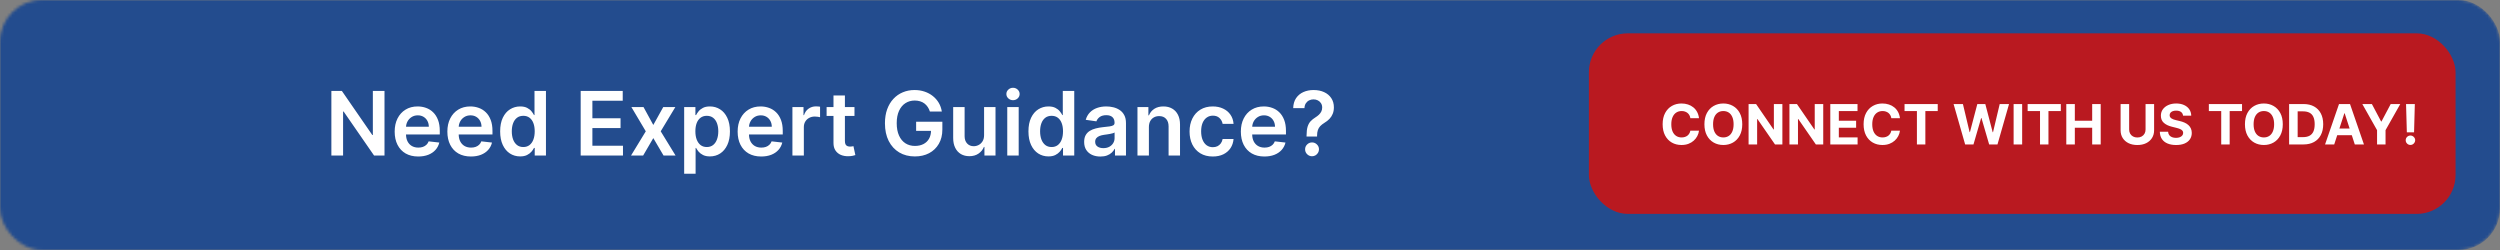
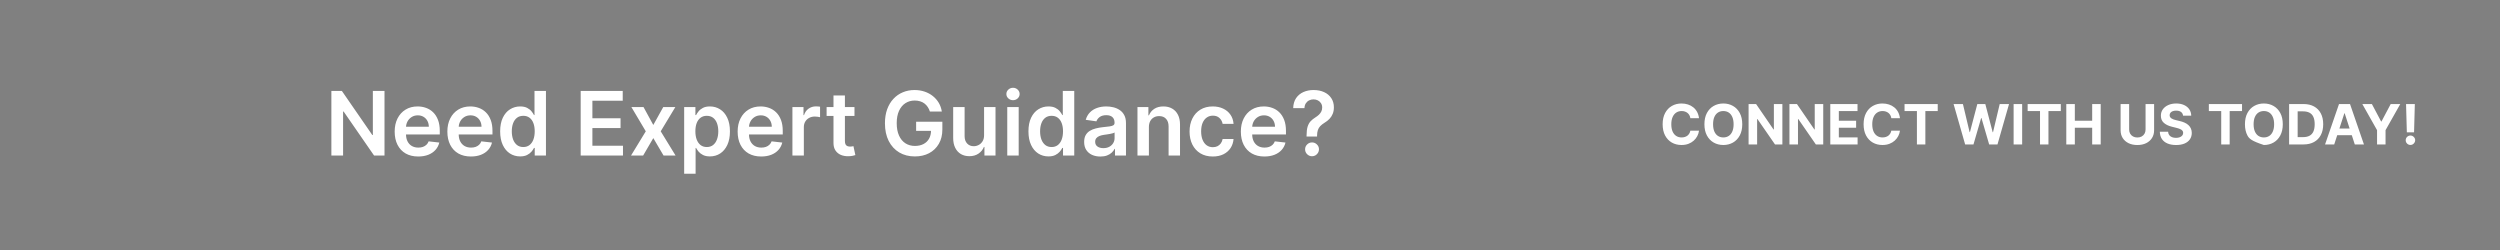
<svg xmlns="http://www.w3.org/2000/svg" width="900" height="90" viewBox="0 0 900 90" fill="none">
  <rect x="0" y="0" width="900" height="90" fill="#808080" stroke="none" />
  <mask id="mask0_1128_22" style="mask-type:alpha" maskUnits="userSpaceOnUse" x="0" y="0" width="900" height="90">
-     <rect width="900" height="90" rx="15" fill="#191919" />
-   </mask>
+     </mask>
  <g mask="url(#mask0_1128_22)">
-     <rect x="-15.75" width="915.75" height="90" rx="15" fill="#234C8E" />
-   </g>
+     </g>
  <path d="M138.42 32.727V56H134.67L123.705 40.148H123.511V56H119.295V32.727H123.068L134.023 48.591H134.227V32.727H138.42ZM150.56 56.341C148.81 56.341 147.298 55.977 146.026 55.25C144.76 54.515 143.787 53.477 143.105 52.136C142.423 50.788 142.082 49.201 142.082 47.375C142.082 45.58 142.423 44.004 143.105 42.648C143.795 41.284 144.757 40.224 145.991 39.466C147.226 38.701 148.677 38.318 150.344 38.318C151.42 38.318 152.435 38.492 153.389 38.841C154.351 39.182 155.2 39.712 155.935 40.432C156.677 41.151 157.26 42.068 157.685 43.182C158.109 44.288 158.321 45.606 158.321 47.136V48.398H144.014V45.625H154.378C154.37 44.837 154.2 44.136 153.866 43.523C153.533 42.901 153.067 42.413 152.469 42.057C151.878 41.701 151.188 41.523 150.401 41.523C149.56 41.523 148.821 41.727 148.185 42.136C147.548 42.538 147.052 43.068 146.696 43.727C146.348 44.379 146.17 45.095 146.162 45.875V48.295C146.162 49.311 146.348 50.182 146.719 50.909C147.09 51.629 147.609 52.182 148.276 52.568C148.942 52.947 149.723 53.136 150.616 53.136C151.215 53.136 151.757 53.053 152.241 52.886C152.726 52.712 153.147 52.458 153.503 52.125C153.859 51.792 154.128 51.379 154.31 50.886L158.151 51.318C157.908 52.333 157.446 53.22 156.764 53.977C156.09 54.727 155.226 55.311 154.173 55.727C153.12 56.136 151.916 56.341 150.56 56.341ZM169.528 56.341C167.778 56.341 166.267 55.977 164.994 55.25C163.729 54.515 162.756 53.477 162.074 52.136C161.392 50.788 161.051 49.201 161.051 47.375C161.051 45.58 161.392 44.004 162.074 42.648C162.763 41.284 163.725 40.224 164.96 39.466C166.195 38.701 167.646 38.318 169.312 38.318C170.388 38.318 171.403 38.492 172.358 38.841C173.32 39.182 174.169 39.712 174.903 40.432C175.646 41.151 176.229 42.068 176.653 43.182C177.078 44.288 177.29 45.606 177.29 47.136V48.398H162.983V45.625H173.347C173.339 44.837 173.169 44.136 172.835 43.523C172.502 42.901 172.036 42.413 171.438 42.057C170.847 41.701 170.157 41.523 169.369 41.523C168.528 41.523 167.79 41.727 167.153 42.136C166.517 42.538 166.021 43.068 165.665 43.727C165.316 44.379 165.138 45.095 165.131 45.875V48.295C165.131 49.311 165.316 50.182 165.688 50.909C166.059 51.629 166.578 52.182 167.244 52.568C167.911 52.947 168.691 53.136 169.585 53.136C170.184 53.136 170.725 53.053 171.21 52.886C171.695 52.712 172.116 52.458 172.472 52.125C172.828 51.792 173.097 51.379 173.278 50.886L177.119 51.318C176.877 52.333 176.415 53.22 175.733 53.977C175.059 54.727 174.195 55.311 173.142 55.727C172.089 56.136 170.884 56.341 169.528 56.341ZM187.247 56.307C185.876 56.307 184.649 55.955 183.565 55.25C182.482 54.545 181.626 53.523 180.997 52.182C180.368 50.841 180.054 49.212 180.054 47.295C180.054 45.356 180.372 43.72 181.009 42.386C181.652 41.045 182.52 40.034 183.611 39.352C184.702 38.663 185.918 38.318 187.259 38.318C188.281 38.318 189.122 38.492 189.781 38.841C190.44 39.182 190.963 39.595 191.349 40.08C191.736 40.557 192.035 41.008 192.247 41.432H192.418V32.727H196.543V56H192.497V53.25H192.247C192.035 53.674 191.728 54.125 191.327 54.602C190.925 55.072 190.395 55.474 189.736 55.807C189.077 56.14 188.247 56.307 187.247 56.307ZM188.395 52.932C189.266 52.932 190.009 52.697 190.622 52.227C191.236 51.75 191.702 51.087 192.02 50.239C192.338 49.39 192.497 48.401 192.497 47.273C192.497 46.144 192.338 45.163 192.02 44.33C191.709 43.496 191.247 42.849 190.634 42.386C190.027 41.924 189.281 41.693 188.395 41.693C187.478 41.693 186.713 41.932 186.099 42.409C185.486 42.886 185.024 43.545 184.713 44.386C184.402 45.227 184.247 46.189 184.247 47.273C184.247 48.364 184.402 49.337 184.713 50.193C185.031 51.042 185.497 51.712 186.111 52.205C186.732 52.689 187.493 52.932 188.395 52.932ZM209.045 56V32.727H224.182V36.261H213.261V42.58H223.398V46.114H213.261V52.466H224.273V56H209.045ZM231.665 38.545L235.188 44.989L238.767 38.545H243.119L237.858 47.273L243.21 56H238.881L235.188 49.716L231.528 56H227.165L232.483 47.273L227.301 38.545H231.665ZM246.301 62.545V38.545H250.347V41.432H250.585C250.797 41.008 251.097 40.557 251.483 40.08C251.869 39.595 252.392 39.182 253.051 38.841C253.71 38.492 254.551 38.318 255.574 38.318C256.922 38.318 258.138 38.663 259.222 39.352C260.313 40.034 261.176 41.045 261.812 42.386C262.456 43.72 262.778 45.356 262.778 47.295C262.778 49.212 262.464 50.841 261.835 52.182C261.206 53.523 260.35 54.545 259.267 55.25C258.184 55.955 256.956 56.307 255.585 56.307C254.585 56.307 253.756 56.14 253.097 55.807C252.438 55.474 251.907 55.072 251.506 54.602C251.112 54.125 250.805 53.674 250.585 53.25H250.415V62.545H246.301ZM250.335 47.273C250.335 48.401 250.494 49.39 250.812 50.239C251.138 51.087 251.604 51.75 252.21 52.227C252.824 52.697 253.566 52.932 254.438 52.932C255.347 52.932 256.108 52.689 256.722 52.205C257.335 51.712 257.797 51.042 258.108 50.193C258.426 49.337 258.585 48.364 258.585 47.273C258.585 46.189 258.43 45.227 258.119 44.386C257.809 43.545 257.347 42.886 256.733 42.409C256.119 41.932 255.354 41.693 254.438 41.693C253.559 41.693 252.812 41.924 252.199 42.386C251.585 42.849 251.119 43.496 250.801 44.33C250.491 45.163 250.335 46.144 250.335 47.273ZM274.028 56.341C272.278 56.341 270.767 55.977 269.494 55.25C268.229 54.515 267.256 53.477 266.574 52.136C265.892 50.788 265.551 49.201 265.551 47.375C265.551 45.58 265.892 44.004 266.574 42.648C267.263 41.284 268.225 40.224 269.46 39.466C270.695 38.701 272.146 38.318 273.812 38.318C274.888 38.318 275.903 38.492 276.858 38.841C277.82 39.182 278.669 39.712 279.403 40.432C280.146 41.151 280.729 42.068 281.153 43.182C281.578 44.288 281.79 45.606 281.79 47.136V48.398H267.483V45.625H277.847C277.839 44.837 277.669 44.136 277.335 43.523C277.002 42.901 276.536 42.413 275.938 42.057C275.347 41.701 274.657 41.523 273.869 41.523C273.028 41.523 272.29 41.727 271.653 42.136C271.017 42.538 270.521 43.068 270.165 43.727C269.816 44.379 269.638 45.095 269.631 45.875V48.295C269.631 49.311 269.816 50.182 270.188 50.909C270.559 51.629 271.078 52.182 271.744 52.568C272.411 52.947 273.191 53.136 274.085 53.136C274.684 53.136 275.225 53.053 275.71 52.886C276.195 52.712 276.616 52.458 276.972 52.125C277.328 51.792 277.597 51.379 277.778 50.886L281.619 51.318C281.377 52.333 280.915 53.22 280.233 53.977C279.559 54.727 278.695 55.311 277.642 55.727C276.589 56.136 275.384 56.341 274.028 56.341ZM285.27 56V38.545H289.259V41.455H289.44C289.759 40.447 290.304 39.67 291.077 39.125C291.857 38.572 292.747 38.295 293.747 38.295C293.974 38.295 294.228 38.307 294.509 38.33C294.796 38.345 295.035 38.371 295.224 38.409V42.193C295.05 42.133 294.774 42.08 294.395 42.034C294.024 41.981 293.664 41.955 293.315 41.955C292.565 41.955 291.891 42.117 291.293 42.443C290.702 42.761 290.236 43.205 289.895 43.773C289.554 44.341 289.384 44.996 289.384 45.739V56H285.27ZM307.611 38.545V41.727H297.577V38.545H307.611ZM300.054 34.364H304.168V50.75C304.168 51.303 304.251 51.727 304.418 52.023C304.592 52.311 304.819 52.508 305.099 52.614C305.38 52.72 305.69 52.773 306.031 52.773C306.289 52.773 306.524 52.754 306.736 52.716C306.955 52.678 307.122 52.644 307.236 52.614L307.929 55.83C307.709 55.905 307.395 55.989 306.986 56.08C306.584 56.17 306.092 56.224 305.509 56.239C304.478 56.269 303.55 56.114 302.724 55.773C301.899 55.424 301.243 54.886 300.759 54.159C300.281 53.432 300.046 52.523 300.054 51.432V34.364ZM334.761 40.159C334.572 39.545 334.311 38.996 333.977 38.511C333.652 38.019 333.258 37.599 332.795 37.25C332.341 36.901 331.818 36.64 331.227 36.466C330.636 36.284 329.992 36.193 329.295 36.193C328.045 36.193 326.932 36.508 325.955 37.136C324.977 37.765 324.208 38.689 323.648 39.909C323.095 41.121 322.818 42.599 322.818 44.341C322.818 46.099 323.095 47.587 323.648 48.807C324.201 50.026 324.97 50.955 325.955 51.591C326.939 52.22 328.083 52.534 329.386 52.534C330.568 52.534 331.591 52.307 332.455 51.852C333.326 51.398 333.996 50.754 334.466 49.92C334.936 49.08 335.17 48.095 335.17 46.966L336.125 47.114H329.807V43.818H339.25V46.614C339.25 48.606 338.826 50.33 337.977 51.784C337.129 53.239 335.962 54.36 334.477 55.148C332.992 55.928 331.288 56.318 329.364 56.318C327.22 56.318 325.337 55.837 323.716 54.875C322.102 53.905 320.841 52.53 319.932 50.75C319.03 48.962 318.58 46.841 318.58 44.386C318.58 42.508 318.845 40.83 319.375 39.352C319.913 37.875 320.663 36.621 321.625 35.591C322.587 34.553 323.716 33.765 325.011 33.227C326.307 32.682 327.716 32.409 329.239 32.409C330.527 32.409 331.727 32.599 332.841 32.977C333.955 33.349 334.943 33.879 335.807 34.568C336.678 35.258 337.394 36.076 337.955 37.023C338.515 37.97 338.883 39.015 339.057 40.159H334.761ZM354.27 48.659V38.545H358.384V56H354.395V52.898H354.213C353.819 53.875 353.171 54.674 352.27 55.295C351.376 55.917 350.274 56.227 348.963 56.227C347.819 56.227 346.808 55.974 345.929 55.466C345.058 54.951 344.376 54.205 343.884 53.227C343.391 52.242 343.145 51.053 343.145 49.659V38.545H347.259V49.023C347.259 50.129 347.562 51.008 348.168 51.659C348.774 52.311 349.569 52.636 350.554 52.636C351.16 52.636 351.747 52.489 352.315 52.193C352.884 51.898 353.349 51.458 353.713 50.875C354.084 50.284 354.27 49.545 354.27 48.659ZM362.614 56V38.545H366.727V56H362.614ZM364.682 36.068C364.03 36.068 363.47 35.852 363 35.42C362.53 34.981 362.295 34.455 362.295 33.841C362.295 33.22 362.53 32.693 363 32.261C363.47 31.822 364.03 31.602 364.682 31.602C365.341 31.602 365.902 31.822 366.364 32.261C366.833 32.693 367.068 33.22 367.068 33.841C367.068 34.455 366.833 34.981 366.364 35.42C365.902 35.852 365.341 36.068 364.682 36.068ZM377.435 56.307C376.063 56.307 374.836 55.955 373.753 55.25C372.67 54.545 371.813 53.523 371.185 52.182C370.556 50.841 370.241 49.212 370.241 47.295C370.241 45.356 370.56 43.72 371.196 42.386C371.84 41.045 372.707 40.034 373.798 39.352C374.889 38.663 376.105 38.318 377.446 38.318C378.469 38.318 379.31 38.492 379.969 38.841C380.628 39.182 381.151 39.595 381.537 40.08C381.923 40.557 382.223 41.008 382.435 41.432H382.605V32.727H386.73V56H382.685V53.25H382.435C382.223 53.674 381.916 54.125 381.514 54.602C381.113 55.072 380.582 55.474 379.923 55.807C379.264 56.14 378.435 56.307 377.435 56.307ZM378.582 52.932C379.454 52.932 380.196 52.697 380.81 52.227C381.423 51.75 381.889 51.087 382.207 50.239C382.526 49.39 382.685 48.401 382.685 47.273C382.685 46.144 382.526 45.163 382.207 44.33C381.897 43.496 381.435 42.849 380.821 42.386C380.215 41.924 379.469 41.693 378.582 41.693C377.666 41.693 376.901 41.932 376.287 42.409C375.673 42.886 375.211 43.545 374.901 44.386C374.59 45.227 374.435 46.189 374.435 47.273C374.435 48.364 374.59 49.337 374.901 50.193C375.219 51.042 375.685 51.712 376.298 52.205C376.92 52.689 377.681 52.932 378.582 52.932ZM396.136 56.352C395.03 56.352 394.034 56.155 393.148 55.761C392.269 55.36 391.572 54.769 391.057 53.989C390.549 53.208 390.295 52.246 390.295 51.102C390.295 50.117 390.477 49.303 390.841 48.659C391.205 48.015 391.701 47.5 392.33 47.114C392.958 46.727 393.667 46.436 394.455 46.239C395.25 46.034 396.072 45.886 396.92 45.795C397.943 45.689 398.773 45.595 399.409 45.511C400.045 45.42 400.508 45.284 400.795 45.102C401.091 44.913 401.239 44.621 401.239 44.227V44.159C401.239 43.303 400.985 42.64 400.477 42.17C399.97 41.701 399.239 41.466 398.284 41.466C397.277 41.466 396.477 41.686 395.886 42.125C395.303 42.564 394.909 43.083 394.705 43.682L390.864 43.136C391.167 42.076 391.667 41.189 392.364 40.477C393.061 39.758 393.913 39.22 394.92 38.864C395.928 38.5 397.042 38.318 398.261 38.318C399.102 38.318 399.939 38.417 400.773 38.614C401.606 38.811 402.367 39.136 403.057 39.591C403.746 40.038 404.299 40.648 404.716 41.42C405.14 42.193 405.352 43.159 405.352 44.318V56H401.398V53.602H401.261C401.011 54.087 400.659 54.542 400.205 54.966C399.758 55.383 399.193 55.72 398.511 55.977C397.837 56.227 397.045 56.352 396.136 56.352ZM397.205 53.33C398.03 53.33 398.746 53.167 399.352 52.841C399.958 52.508 400.424 52.068 400.75 51.523C401.083 50.977 401.25 50.383 401.25 49.739V47.682C401.121 47.788 400.902 47.886 400.591 47.977C400.288 48.068 399.947 48.148 399.568 48.216C399.189 48.284 398.814 48.345 398.443 48.398C398.072 48.451 397.75 48.496 397.477 48.534C396.864 48.617 396.314 48.754 395.83 48.943C395.345 49.133 394.962 49.398 394.682 49.739C394.402 50.072 394.261 50.504 394.261 51.034C394.261 51.792 394.538 52.364 395.091 52.75C395.644 53.136 396.348 53.33 397.205 53.33ZM413.602 45.773V56H409.489V38.545H413.42V41.511H413.625C414.027 40.534 414.667 39.758 415.545 39.182C416.432 38.606 417.527 38.318 418.83 38.318C420.034 38.318 421.083 38.576 421.977 39.091C422.879 39.606 423.576 40.352 424.068 41.33C424.568 42.307 424.814 43.492 424.807 44.886V56H420.693V45.523C420.693 44.356 420.39 43.443 419.784 42.784C419.186 42.125 418.356 41.795 417.295 41.795C416.576 41.795 415.936 41.955 415.375 42.273C414.822 42.583 414.386 43.034 414.068 43.625C413.758 44.216 413.602 44.932 413.602 45.773ZM436.602 56.341C434.86 56.341 433.364 55.958 432.114 55.193C430.871 54.428 429.913 53.371 429.239 52.023C428.572 50.667 428.239 49.106 428.239 47.341C428.239 45.568 428.58 44.004 429.261 42.648C429.943 41.284 430.905 40.224 432.148 39.466C433.398 38.701 434.875 38.318 436.58 38.318C437.996 38.318 439.25 38.58 440.341 39.102C441.439 39.617 442.314 40.349 442.966 41.295C443.617 42.235 443.989 43.333 444.08 44.591H440.148C439.989 43.75 439.61 43.049 439.011 42.489C438.42 41.92 437.629 41.636 436.636 41.636C435.795 41.636 435.057 41.864 434.42 42.318C433.784 42.765 433.288 43.409 432.932 44.25C432.583 45.091 432.409 46.099 432.409 47.273C432.409 48.462 432.583 49.485 432.932 50.341C433.28 51.189 433.769 51.845 434.398 52.307C435.034 52.761 435.78 52.989 436.636 52.989C437.242 52.989 437.784 52.875 438.261 52.648C438.746 52.413 439.152 52.076 439.477 51.636C439.803 51.197 440.027 50.663 440.148 50.034H444.08C443.981 51.269 443.617 52.364 442.989 53.318C442.36 54.265 441.504 55.008 440.42 55.545C439.337 56.076 438.064 56.341 436.602 56.341ZM455.185 56.341C453.435 56.341 451.923 55.977 450.651 55.25C449.385 54.515 448.412 53.477 447.73 52.136C447.048 50.788 446.707 49.201 446.707 47.375C446.707 45.58 447.048 44.004 447.73 42.648C448.42 41.284 449.382 40.224 450.616 39.466C451.851 38.701 453.302 38.318 454.969 38.318C456.045 38.318 457.06 38.492 458.014 38.841C458.976 39.182 459.825 39.712 460.56 40.432C461.302 41.151 461.885 42.068 462.31 43.182C462.734 44.288 462.946 45.606 462.946 47.136V48.398H448.639V45.625H459.003C458.995 44.837 458.825 44.136 458.491 43.523C458.158 42.901 457.692 42.413 457.094 42.057C456.503 41.701 455.813 41.523 455.026 41.523C454.185 41.523 453.446 41.727 452.81 42.136C452.173 42.538 451.677 43.068 451.321 43.727C450.973 44.379 450.795 45.095 450.787 45.875V48.295C450.787 49.311 450.973 50.182 451.344 50.909C451.715 51.629 452.234 52.182 452.901 52.568C453.567 52.947 454.348 53.136 455.241 53.136C455.84 53.136 456.382 53.053 456.866 52.886C457.351 52.712 457.772 52.458 458.128 52.125C458.484 51.792 458.753 51.379 458.935 50.886L462.776 51.318C462.533 52.333 462.071 53.22 461.389 53.977C460.715 54.727 459.851 55.311 458.798 55.727C457.745 56.136 456.541 56.341 455.185 56.341ZM470.358 49.159V48.864C470.366 47.492 470.494 46.401 470.744 45.591C471.002 44.78 471.366 44.129 471.835 43.636C472.305 43.136 472.877 42.678 473.551 42.261C474.013 41.974 474.426 41.659 474.79 41.318C475.161 40.97 475.453 40.583 475.665 40.159C475.877 39.727 475.983 39.246 475.983 38.716C475.983 38.117 475.843 37.599 475.562 37.159C475.282 36.72 474.903 36.379 474.426 36.136C473.956 35.894 473.43 35.773 472.847 35.773C472.309 35.773 471.797 35.89 471.312 36.125C470.835 36.352 470.438 36.701 470.119 37.17C469.809 37.633 469.634 38.22 469.597 38.932H465.551C465.589 37.492 465.938 36.288 466.597 35.318C467.263 34.349 468.142 33.621 469.233 33.136C470.331 32.651 471.544 32.409 472.869 32.409C474.316 32.409 475.589 32.663 476.688 33.17C477.794 33.678 478.653 34.401 479.267 35.341C479.888 36.273 480.199 37.379 480.199 38.659C480.199 39.523 480.059 40.295 479.778 40.977C479.506 41.659 479.116 42.265 478.608 42.795C478.1 43.326 477.498 43.799 476.801 44.216C476.188 44.595 475.684 44.989 475.29 45.398C474.903 45.807 474.616 46.288 474.426 46.841C474.244 47.386 474.15 48.061 474.142 48.864V49.159H470.358ZM472.335 56.25C471.653 56.25 471.066 56.008 470.574 55.523C470.081 55.038 469.835 54.447 469.835 53.75C469.835 53.068 470.081 52.485 470.574 52C471.066 51.515 471.653 51.273 472.335 51.273C473.009 51.273 473.593 51.515 474.085 52C474.585 52.485 474.835 53.068 474.835 53.75C474.835 54.212 474.718 54.633 474.483 55.011C474.256 55.39 473.953 55.693 473.574 55.92C473.203 56.14 472.79 56.25 472.335 56.25Z" fill="white" />
-   <rect x="572" y="12" width="312" height="65" rx="14" fill="#B91920" />
-   <path d="M611.641 42.547H608.53C608.473 42.144 608.357 41.787 608.182 41.474C608.007 41.157 607.782 40.887 607.507 40.665C607.233 40.442 606.916 40.272 606.556 40.153C606.201 40.035 605.815 39.976 605.398 39.976C604.645 39.976 603.989 40.163 603.431 40.537C602.872 40.906 602.439 41.446 602.131 42.156C601.823 42.862 601.669 43.719 601.669 44.727C601.669 45.764 601.823 46.635 602.131 47.341C602.444 48.046 602.879 48.579 603.438 48.939C603.997 49.299 604.643 49.479 605.377 49.479C605.789 49.479 606.17 49.424 606.52 49.315C606.875 49.206 607.19 49.048 607.465 48.84C607.739 48.626 607.967 48.368 608.147 48.065C608.331 47.762 608.459 47.417 608.53 47.028L611.641 47.043C611.56 47.71 611.359 48.354 611.037 48.974C610.72 49.59 610.292 50.142 609.752 50.629C609.217 51.112 608.578 51.496 607.834 51.78C607.096 52.059 606.26 52.199 605.327 52.199C604.03 52.199 602.87 51.905 601.847 51.318C600.829 50.731 600.024 49.881 599.432 48.769C598.845 47.656 598.551 46.309 598.551 44.727C598.551 43.141 598.85 41.792 599.446 40.679C600.043 39.566 600.853 38.719 601.875 38.136C602.898 37.549 604.049 37.256 605.327 37.256C606.17 37.256 606.951 37.374 607.671 37.611C608.395 37.847 609.037 38.193 609.596 38.648C610.154 39.097 610.609 39.649 610.959 40.303C611.314 40.956 611.542 41.704 611.641 42.547ZM627.213 44.727C627.213 46.313 626.912 47.663 626.311 48.776C625.714 49.888 624.9 50.738 623.868 51.325C622.84 51.908 621.685 52.199 620.402 52.199C619.109 52.199 617.949 51.905 616.922 51.318C615.894 50.731 615.082 49.881 614.485 48.769C613.889 47.656 613.591 46.309 613.591 44.727C613.591 43.141 613.889 41.792 614.485 40.679C615.082 39.566 615.894 38.719 616.922 38.136C617.949 37.549 619.109 37.256 620.402 37.256C621.685 37.256 622.84 37.549 623.868 38.136C624.9 38.719 625.714 39.566 626.311 40.679C626.912 41.792 627.213 43.141 627.213 44.727ZM624.095 44.727C624.095 43.7 623.941 42.833 623.633 42.128C623.33 41.422 622.902 40.887 622.348 40.523C621.794 40.158 621.145 39.976 620.402 39.976C619.658 39.976 619.01 40.158 618.456 40.523C617.902 40.887 617.471 41.422 617.163 42.128C616.86 42.833 616.708 43.7 616.708 44.727C616.708 45.755 616.86 46.621 617.163 47.327C617.471 48.032 617.902 48.567 618.456 48.932C619.01 49.296 619.658 49.479 620.402 49.479C621.145 49.479 621.794 49.296 622.348 48.932C622.902 48.567 623.33 48.032 623.633 47.327C623.941 46.621 624.095 45.755 624.095 44.727ZM641.657 37.455V52H639.001L632.673 42.845H632.566V52H629.491V37.455H632.19L638.468 46.602H638.596V37.455H641.657ZM656.364 37.455V52H653.708L647.38 42.845H647.273V52H644.198V37.455H646.897L653.175 46.602H653.303V37.455H656.364ZM658.905 52V37.455H668.706V39.99H661.98V43.456H668.202V45.992H661.98V49.465H668.734V52H658.905ZM683.985 42.547H680.874C680.817 42.144 680.701 41.787 680.526 41.474C680.351 41.157 680.126 40.887 679.851 40.665C679.577 40.442 679.259 40.272 678.9 40.153C678.544 40.035 678.158 39.976 677.742 39.976C676.989 39.976 676.333 40.163 675.775 40.537C675.216 40.906 674.783 41.446 674.475 42.156C674.167 42.862 674.013 43.719 674.013 44.727C674.013 45.764 674.167 46.635 674.475 47.341C674.787 48.046 675.223 48.579 675.782 48.939C676.34 49.299 676.987 49.479 677.721 49.479C678.132 49.479 678.514 49.424 678.864 49.315C679.219 49.206 679.534 49.048 679.809 48.84C680.083 48.626 680.31 48.368 680.49 48.065C680.675 47.762 680.803 47.417 680.874 47.028L683.985 47.043C683.904 47.71 683.703 48.354 683.381 48.974C683.064 49.59 682.635 50.142 682.096 50.629C681.56 51.112 680.921 51.496 680.178 51.78C679.439 52.059 678.604 52.199 677.671 52.199C676.373 52.199 675.213 51.905 674.191 51.318C673.173 50.731 672.368 49.881 671.776 48.769C671.189 47.656 670.895 46.309 670.895 44.727C670.895 43.141 671.194 41.792 671.79 40.679C672.387 39.566 673.196 38.719 674.219 38.136C675.242 37.549 676.392 37.256 677.671 37.256C678.514 37.256 679.295 37.374 680.015 37.611C680.739 37.847 681.381 38.193 681.939 38.648C682.498 39.097 682.953 39.649 683.303 40.303C683.658 40.956 683.885 41.704 683.985 42.547ZM685.636 39.99V37.455H697.582V39.99H693.129V52H690.089V39.99H685.636ZM707.452 52L703.29 37.455H706.65L709.058 47.561H709.178L711.835 37.455H714.711L717.36 47.582H717.488L719.896 37.455H723.255L719.093 52H716.096L713.326 42.49H713.212L710.45 52H707.452ZM727.976 37.455V52H724.901V37.455H727.976ZM729.952 39.99V37.455H741.898V39.99H737.445V52H734.406V39.99H729.952ZM743.866 52V37.455H746.941V43.456H753.184V37.455H756.252V52H753.184V45.992H746.941V52H743.866ZM772.401 37.455H775.476V46.901C775.476 47.961 775.223 48.889 774.716 49.685C774.214 50.48 773.511 51.1 772.607 51.545C771.703 51.986 770.649 52.206 769.446 52.206C768.239 52.206 767.183 51.986 766.279 51.545C765.374 51.1 764.671 50.48 764.169 49.685C763.667 48.889 763.417 47.961 763.417 46.901V37.455H766.492V46.638C766.492 47.192 766.613 47.684 766.854 48.115C767.1 48.546 767.446 48.885 767.891 49.131C768.336 49.377 768.855 49.5 769.446 49.5C770.043 49.5 770.561 49.377 771.002 49.131C771.447 48.885 771.79 48.546 772.032 48.115C772.278 47.684 772.401 47.192 772.401 46.638V37.455ZM785.897 41.638C785.84 41.065 785.596 40.62 785.165 40.303C784.735 39.985 784.15 39.827 783.411 39.827C782.909 39.827 782.486 39.898 782.14 40.04C781.794 40.177 781.529 40.369 781.344 40.615C781.165 40.861 781.075 41.141 781.075 41.453C781.065 41.714 781.12 41.941 781.238 42.135C781.361 42.329 781.529 42.497 781.742 42.639C781.955 42.776 782.201 42.897 782.481 43.001C782.76 43.101 783.058 43.186 783.376 43.257L784.683 43.57C785.317 43.712 785.899 43.901 786.43 44.138C786.96 44.374 787.419 44.666 787.808 45.011C788.196 45.357 788.496 45.764 788.71 46.233C788.927 46.702 789.039 47.239 789.043 47.845C789.039 48.735 788.811 49.507 788.362 50.16C787.916 50.809 787.272 51.313 786.43 51.673C785.592 52.028 784.581 52.206 783.397 52.206C782.223 52.206 781.2 52.026 780.329 51.666C779.462 51.306 778.785 50.774 778.298 50.068C777.815 49.358 777.561 48.48 777.538 47.433H780.513C780.547 47.921 780.686 48.328 780.933 48.655C781.183 48.977 781.517 49.221 781.934 49.386C782.355 49.547 782.831 49.628 783.362 49.628C783.882 49.628 784.335 49.552 784.718 49.401C785.106 49.249 785.407 49.038 785.62 48.769C785.833 48.499 785.94 48.188 785.94 47.838C785.94 47.511 785.843 47.237 785.648 47.014C785.459 46.792 785.18 46.602 784.81 46.446C784.446 46.29 783.998 46.148 783.468 46.02L781.884 45.622C780.658 45.324 779.69 44.858 778.979 44.223C778.269 43.589 777.916 42.734 777.921 41.659C777.916 40.778 778.151 40.009 778.624 39.351C779.103 38.693 779.758 38.179 780.592 37.81C781.425 37.44 782.372 37.256 783.433 37.256C784.512 37.256 785.454 37.44 786.259 37.81C787.069 38.179 787.699 38.693 788.148 39.351C788.598 40.009 788.83 40.771 788.844 41.638H785.897ZM795.187 39.99V37.455H807.133V39.99H802.68V52H799.64V39.99H795.187ZM821.803 44.727C821.803 46.313 821.502 47.663 820.901 48.776C820.304 49.888 819.49 50.738 818.457 51.325C817.43 51.908 816.275 52.199 814.991 52.199C813.699 52.199 812.539 51.905 811.511 51.318C810.484 50.731 809.672 49.881 809.075 48.769C808.479 47.656 808.18 46.309 808.18 44.727C808.18 43.141 808.479 41.792 809.075 40.679C809.672 39.566 810.484 38.719 811.511 38.136C812.539 37.549 813.699 37.256 814.991 37.256C816.275 37.256 817.43 37.549 818.457 38.136C819.49 38.719 820.304 39.566 820.901 40.679C821.502 41.792 821.803 43.141 821.803 44.727ZM818.685 44.727C818.685 43.7 818.531 42.833 818.223 42.128C817.92 41.422 817.491 40.887 816.938 40.523C816.384 40.158 815.735 39.976 814.991 39.976C814.248 39.976 813.599 40.158 813.045 40.523C812.491 40.887 812.061 41.422 811.753 42.128C811.45 42.833 811.298 43.7 811.298 44.727C811.298 45.755 811.45 46.621 811.753 47.327C812.061 48.032 812.491 48.567 813.045 48.932C813.599 49.296 814.248 49.479 814.991 49.479C815.735 49.479 816.384 49.296 816.938 48.932C817.491 48.567 817.92 48.032 818.223 47.327C818.531 46.621 818.685 45.755 818.685 44.727ZM829.237 52H824.081V37.455H829.279C830.743 37.455 832.002 37.746 833.058 38.328C834.114 38.906 834.926 39.737 835.494 40.821C836.067 41.905 836.353 43.203 836.353 44.713C836.353 46.228 836.067 47.53 835.494 48.619C834.926 49.708 834.109 50.544 833.044 51.126C831.983 51.709 830.714 52 829.237 52ZM827.156 49.365H829.109C830.018 49.365 830.783 49.204 831.403 48.882C832.028 48.555 832.497 48.051 832.809 47.369C833.127 46.683 833.285 45.797 833.285 44.713C833.285 43.638 833.127 42.76 832.809 42.078C832.497 41.396 832.03 40.894 831.41 40.572C830.79 40.251 830.025 40.09 829.116 40.09H827.156V49.365ZM840.318 52H837.023L842.044 37.455H846.007L851.021 52H847.726L844.082 40.778H843.969L840.318 52ZM840.112 46.283H847.896V48.683H840.112V46.283ZM850.435 37.455H853.88L857.197 43.719H857.339L860.656 37.455H864.1L858.795 46.858V52H855.741V46.858L850.435 37.455ZM869.338 37.455L869.061 47.639H866.462L866.178 37.455H869.338ZM867.761 52.185C867.293 52.185 866.89 52.019 866.554 51.688C866.218 51.351 866.052 50.949 866.057 50.48C866.052 50.016 866.218 49.618 866.554 49.287C866.89 48.956 867.293 48.79 867.761 48.79C868.211 48.79 868.607 48.956 868.947 49.287C869.288 49.618 869.461 50.016 869.466 50.48C869.461 50.793 869.378 51.079 869.217 51.34C869.061 51.595 868.855 51.801 868.599 51.957C868.344 52.109 868.064 52.185 867.761 52.185Z" fill="white" />
+   <path d="M611.641 42.547H608.53C608.473 42.144 608.357 41.787 608.182 41.474C608.007 41.157 607.782 40.887 607.507 40.665C607.233 40.442 606.916 40.272 606.556 40.153C606.201 40.035 605.815 39.976 605.398 39.976C604.645 39.976 603.989 40.163 603.431 40.537C602.872 40.906 602.439 41.446 602.131 42.156C601.823 42.862 601.669 43.719 601.669 44.727C601.669 45.764 601.823 46.635 602.131 47.341C602.444 48.046 602.879 48.579 603.438 48.939C603.997 49.299 604.643 49.479 605.377 49.479C605.789 49.479 606.17 49.424 606.52 49.315C606.875 49.206 607.19 49.048 607.465 48.84C607.739 48.626 607.967 48.368 608.147 48.065C608.331 47.762 608.459 47.417 608.53 47.028L611.641 47.043C611.56 47.71 611.359 48.354 611.037 48.974C610.72 49.59 610.292 50.142 609.752 50.629C609.217 51.112 608.578 51.496 607.834 51.78C607.096 52.059 606.26 52.199 605.327 52.199C604.03 52.199 602.87 51.905 601.847 51.318C600.829 50.731 600.024 49.881 599.432 48.769C598.845 47.656 598.551 46.309 598.551 44.727C598.551 43.141 598.85 41.792 599.446 40.679C600.043 39.566 600.853 38.719 601.875 38.136C602.898 37.549 604.049 37.256 605.327 37.256C606.17 37.256 606.951 37.374 607.671 37.611C608.395 37.847 609.037 38.193 609.596 38.648C610.154 39.097 610.609 39.649 610.959 40.303C611.314 40.956 611.542 41.704 611.641 42.547ZM627.213 44.727C627.213 46.313 626.912 47.663 626.311 48.776C625.714 49.888 624.9 50.738 623.868 51.325C622.84 51.908 621.685 52.199 620.402 52.199C619.109 52.199 617.949 51.905 616.922 51.318C615.894 50.731 615.082 49.881 614.485 48.769C613.889 47.656 613.591 46.309 613.591 44.727C613.591 43.141 613.889 41.792 614.485 40.679C615.082 39.566 615.894 38.719 616.922 38.136C617.949 37.549 619.109 37.256 620.402 37.256C621.685 37.256 622.84 37.549 623.868 38.136C624.9 38.719 625.714 39.566 626.311 40.679C626.912 41.792 627.213 43.141 627.213 44.727ZM624.095 44.727C624.095 43.7 623.941 42.833 623.633 42.128C623.33 41.422 622.902 40.887 622.348 40.523C621.794 40.158 621.145 39.976 620.402 39.976C619.658 39.976 619.01 40.158 618.456 40.523C617.902 40.887 617.471 41.422 617.163 42.128C616.86 42.833 616.708 43.7 616.708 44.727C616.708 45.755 616.86 46.621 617.163 47.327C617.471 48.032 617.902 48.567 618.456 48.932C619.01 49.296 619.658 49.479 620.402 49.479C621.145 49.479 621.794 49.296 622.348 48.932C622.902 48.567 623.33 48.032 623.633 47.327C623.941 46.621 624.095 45.755 624.095 44.727ZM641.657 37.455V52H639.001L632.673 42.845H632.566V52H629.491V37.455H632.19L638.468 46.602H638.596V37.455H641.657ZM656.364 37.455V52H653.708L647.38 42.845H647.273V52H644.198V37.455H646.897L653.175 46.602H653.303V37.455H656.364ZM658.905 52V37.455H668.706V39.99H661.98V43.456H668.202V45.992H661.98V49.465H668.734V52H658.905ZM683.985 42.547H680.874C680.817 42.144 680.701 41.787 680.526 41.474C680.351 41.157 680.126 40.887 679.851 40.665C679.577 40.442 679.259 40.272 678.9 40.153C678.544 40.035 678.158 39.976 677.742 39.976C676.989 39.976 676.333 40.163 675.775 40.537C675.216 40.906 674.783 41.446 674.475 42.156C674.167 42.862 674.013 43.719 674.013 44.727C674.013 45.764 674.167 46.635 674.475 47.341C674.787 48.046 675.223 48.579 675.782 48.939C676.34 49.299 676.987 49.479 677.721 49.479C678.132 49.479 678.514 49.424 678.864 49.315C679.219 49.206 679.534 49.048 679.809 48.84C680.083 48.626 680.31 48.368 680.49 48.065C680.675 47.762 680.803 47.417 680.874 47.028L683.985 47.043C683.904 47.71 683.703 48.354 683.381 48.974C683.064 49.59 682.635 50.142 682.096 50.629C681.56 51.112 680.921 51.496 680.178 51.78C679.439 52.059 678.604 52.199 677.671 52.199C676.373 52.199 675.213 51.905 674.191 51.318C673.173 50.731 672.368 49.881 671.776 48.769C671.189 47.656 670.895 46.309 670.895 44.727C670.895 43.141 671.194 41.792 671.79 40.679C672.387 39.566 673.196 38.719 674.219 38.136C675.242 37.549 676.392 37.256 677.671 37.256C678.514 37.256 679.295 37.374 680.015 37.611C680.739 37.847 681.381 38.193 681.939 38.648C682.498 39.097 682.953 39.649 683.303 40.303C683.658 40.956 683.885 41.704 683.985 42.547ZM685.636 39.99V37.455H697.582V39.99H693.129V52H690.089V39.99H685.636ZM707.452 52L703.29 37.455H706.65L709.058 47.561H709.178L711.835 37.455H714.711L717.36 47.582H717.488L719.896 37.455H723.255L719.093 52H716.096L713.326 42.49H713.212L710.45 52H707.452ZM727.976 37.455V52H724.901V37.455H727.976ZM729.952 39.99V37.455H741.898V39.99H737.445V52H734.406V39.99H729.952ZM743.866 52V37.455H746.941V43.456H753.184V37.455H756.252V52H753.184V45.992H746.941V52H743.866ZM772.401 37.455H775.476V46.901C775.476 47.961 775.223 48.889 774.716 49.685C774.214 50.48 773.511 51.1 772.607 51.545C771.703 51.986 770.649 52.206 769.446 52.206C768.239 52.206 767.183 51.986 766.279 51.545C765.374 51.1 764.671 50.48 764.169 49.685C763.667 48.889 763.417 47.961 763.417 46.901V37.455H766.492V46.638C766.492 47.192 766.613 47.684 766.854 48.115C767.1 48.546 767.446 48.885 767.891 49.131C768.336 49.377 768.855 49.5 769.446 49.5C770.043 49.5 770.561 49.377 771.002 49.131C771.447 48.885 771.79 48.546 772.032 48.115C772.278 47.684 772.401 47.192 772.401 46.638V37.455ZM785.897 41.638C785.84 41.065 785.596 40.62 785.165 40.303C784.735 39.985 784.15 39.827 783.411 39.827C782.909 39.827 782.486 39.898 782.14 40.04C781.794 40.177 781.529 40.369 781.344 40.615C781.165 40.861 781.075 41.141 781.075 41.453C781.065 41.714 781.12 41.941 781.238 42.135C781.361 42.329 781.529 42.497 781.742 42.639C781.955 42.776 782.201 42.897 782.481 43.001C782.76 43.101 783.058 43.186 783.376 43.257L784.683 43.57C785.317 43.712 785.899 43.901 786.43 44.138C786.96 44.374 787.419 44.666 787.808 45.011C788.196 45.357 788.496 45.764 788.71 46.233C788.927 46.702 789.039 47.239 789.043 47.845C789.039 48.735 788.811 49.507 788.362 50.16C787.916 50.809 787.272 51.313 786.43 51.673C785.592 52.028 784.581 52.206 783.397 52.206C782.223 52.206 781.2 52.026 780.329 51.666C779.462 51.306 778.785 50.774 778.298 50.068C777.815 49.358 777.561 48.48 777.538 47.433H780.513C780.547 47.921 780.686 48.328 780.933 48.655C781.183 48.977 781.517 49.221 781.934 49.386C782.355 49.547 782.831 49.628 783.362 49.628C783.882 49.628 784.335 49.552 784.718 49.401C785.106 49.249 785.407 49.038 785.62 48.769C785.833 48.499 785.94 48.188 785.94 47.838C785.94 47.511 785.843 47.237 785.648 47.014C785.459 46.792 785.18 46.602 784.81 46.446C784.446 46.29 783.998 46.148 783.468 46.02L781.884 45.622C780.658 45.324 779.69 44.858 778.979 44.223C778.269 43.589 777.916 42.734 777.921 41.659C777.916 40.778 778.151 40.009 778.624 39.351C779.103 38.693 779.758 38.179 780.592 37.81C781.425 37.44 782.372 37.256 783.433 37.256C784.512 37.256 785.454 37.44 786.259 37.81C787.069 38.179 787.699 38.693 788.148 39.351C788.598 40.009 788.83 40.771 788.844 41.638H785.897ZM795.187 39.99V37.455H807.133V39.99H802.68V52H799.64V39.99H795.187ZM821.803 44.727C821.803 46.313 821.502 47.663 820.901 48.776C820.304 49.888 819.49 50.738 818.457 51.325C817.43 51.908 816.275 52.199 814.991 52.199C810.484 50.731 809.672 49.881 809.075 48.769C808.479 47.656 808.18 46.309 808.18 44.727C808.18 43.141 808.479 41.792 809.075 40.679C809.672 39.566 810.484 38.719 811.511 38.136C812.539 37.549 813.699 37.256 814.991 37.256C816.275 37.256 817.43 37.549 818.457 38.136C819.49 38.719 820.304 39.566 820.901 40.679C821.502 41.792 821.803 43.141 821.803 44.727ZM818.685 44.727C818.685 43.7 818.531 42.833 818.223 42.128C817.92 41.422 817.491 40.887 816.938 40.523C816.384 40.158 815.735 39.976 814.991 39.976C814.248 39.976 813.599 40.158 813.045 40.523C812.491 40.887 812.061 41.422 811.753 42.128C811.45 42.833 811.298 43.7 811.298 44.727C811.298 45.755 811.45 46.621 811.753 47.327C812.061 48.032 812.491 48.567 813.045 48.932C813.599 49.296 814.248 49.479 814.991 49.479C815.735 49.479 816.384 49.296 816.938 48.932C817.491 48.567 817.92 48.032 818.223 47.327C818.531 46.621 818.685 45.755 818.685 44.727ZM829.237 52H824.081V37.455H829.279C830.743 37.455 832.002 37.746 833.058 38.328C834.114 38.906 834.926 39.737 835.494 40.821C836.067 41.905 836.353 43.203 836.353 44.713C836.353 46.228 836.067 47.53 835.494 48.619C834.926 49.708 834.109 50.544 833.044 51.126C831.983 51.709 830.714 52 829.237 52ZM827.156 49.365H829.109C830.018 49.365 830.783 49.204 831.403 48.882C832.028 48.555 832.497 48.051 832.809 47.369C833.127 46.683 833.285 45.797 833.285 44.713C833.285 43.638 833.127 42.76 832.809 42.078C832.497 41.396 832.03 40.894 831.41 40.572C830.79 40.251 830.025 40.09 829.116 40.09H827.156V49.365ZM840.318 52H837.023L842.044 37.455H846.007L851.021 52H847.726L844.082 40.778H843.969L840.318 52ZM840.112 46.283H847.896V48.683H840.112V46.283ZM850.435 37.455H853.88L857.197 43.719H857.339L860.656 37.455H864.1L858.795 46.858V52H855.741V46.858L850.435 37.455ZM869.338 37.455L869.061 47.639H866.462L866.178 37.455H869.338ZM867.761 52.185C867.293 52.185 866.89 52.019 866.554 51.688C866.218 51.351 866.052 50.949 866.057 50.48C866.052 50.016 866.218 49.618 866.554 49.287C866.89 48.956 867.293 48.79 867.761 48.79C868.211 48.79 868.607 48.956 868.947 49.287C869.288 49.618 869.461 50.016 869.466 50.48C869.461 50.793 869.378 51.079 869.217 51.34C869.061 51.595 868.855 51.801 868.599 51.957C868.344 52.109 868.064 52.185 867.761 52.185Z" fill="white" />
</svg>